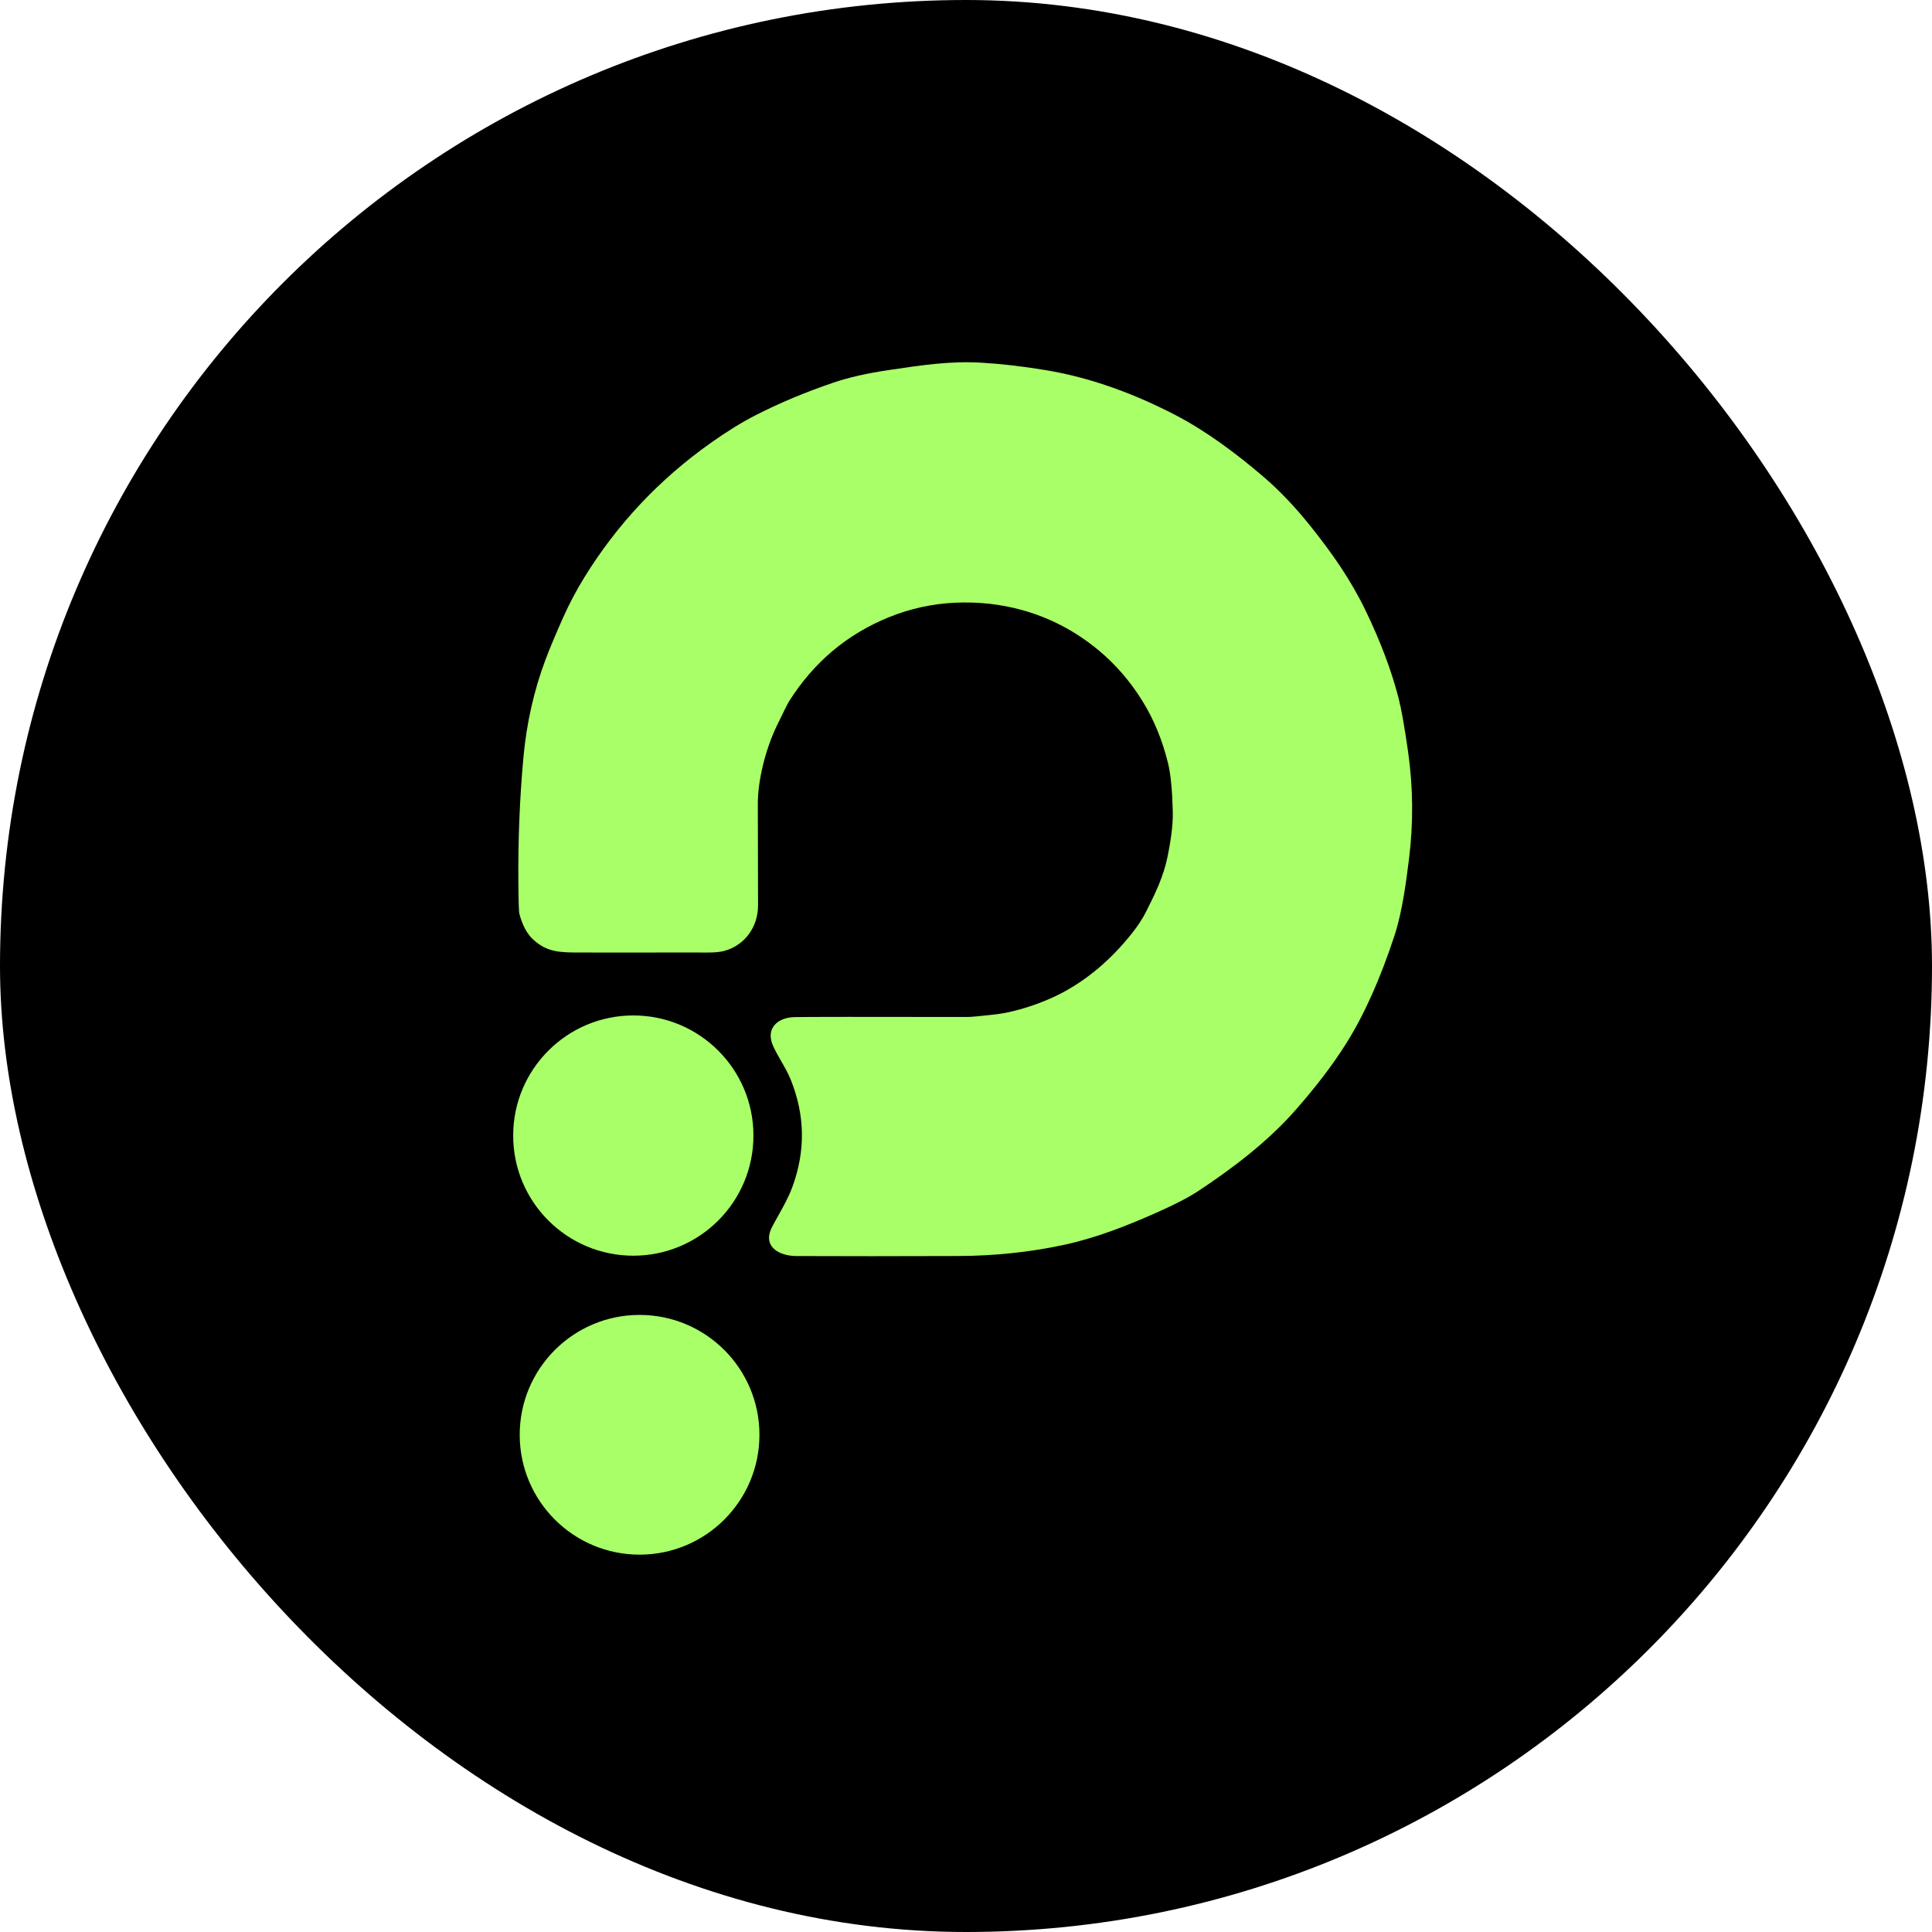
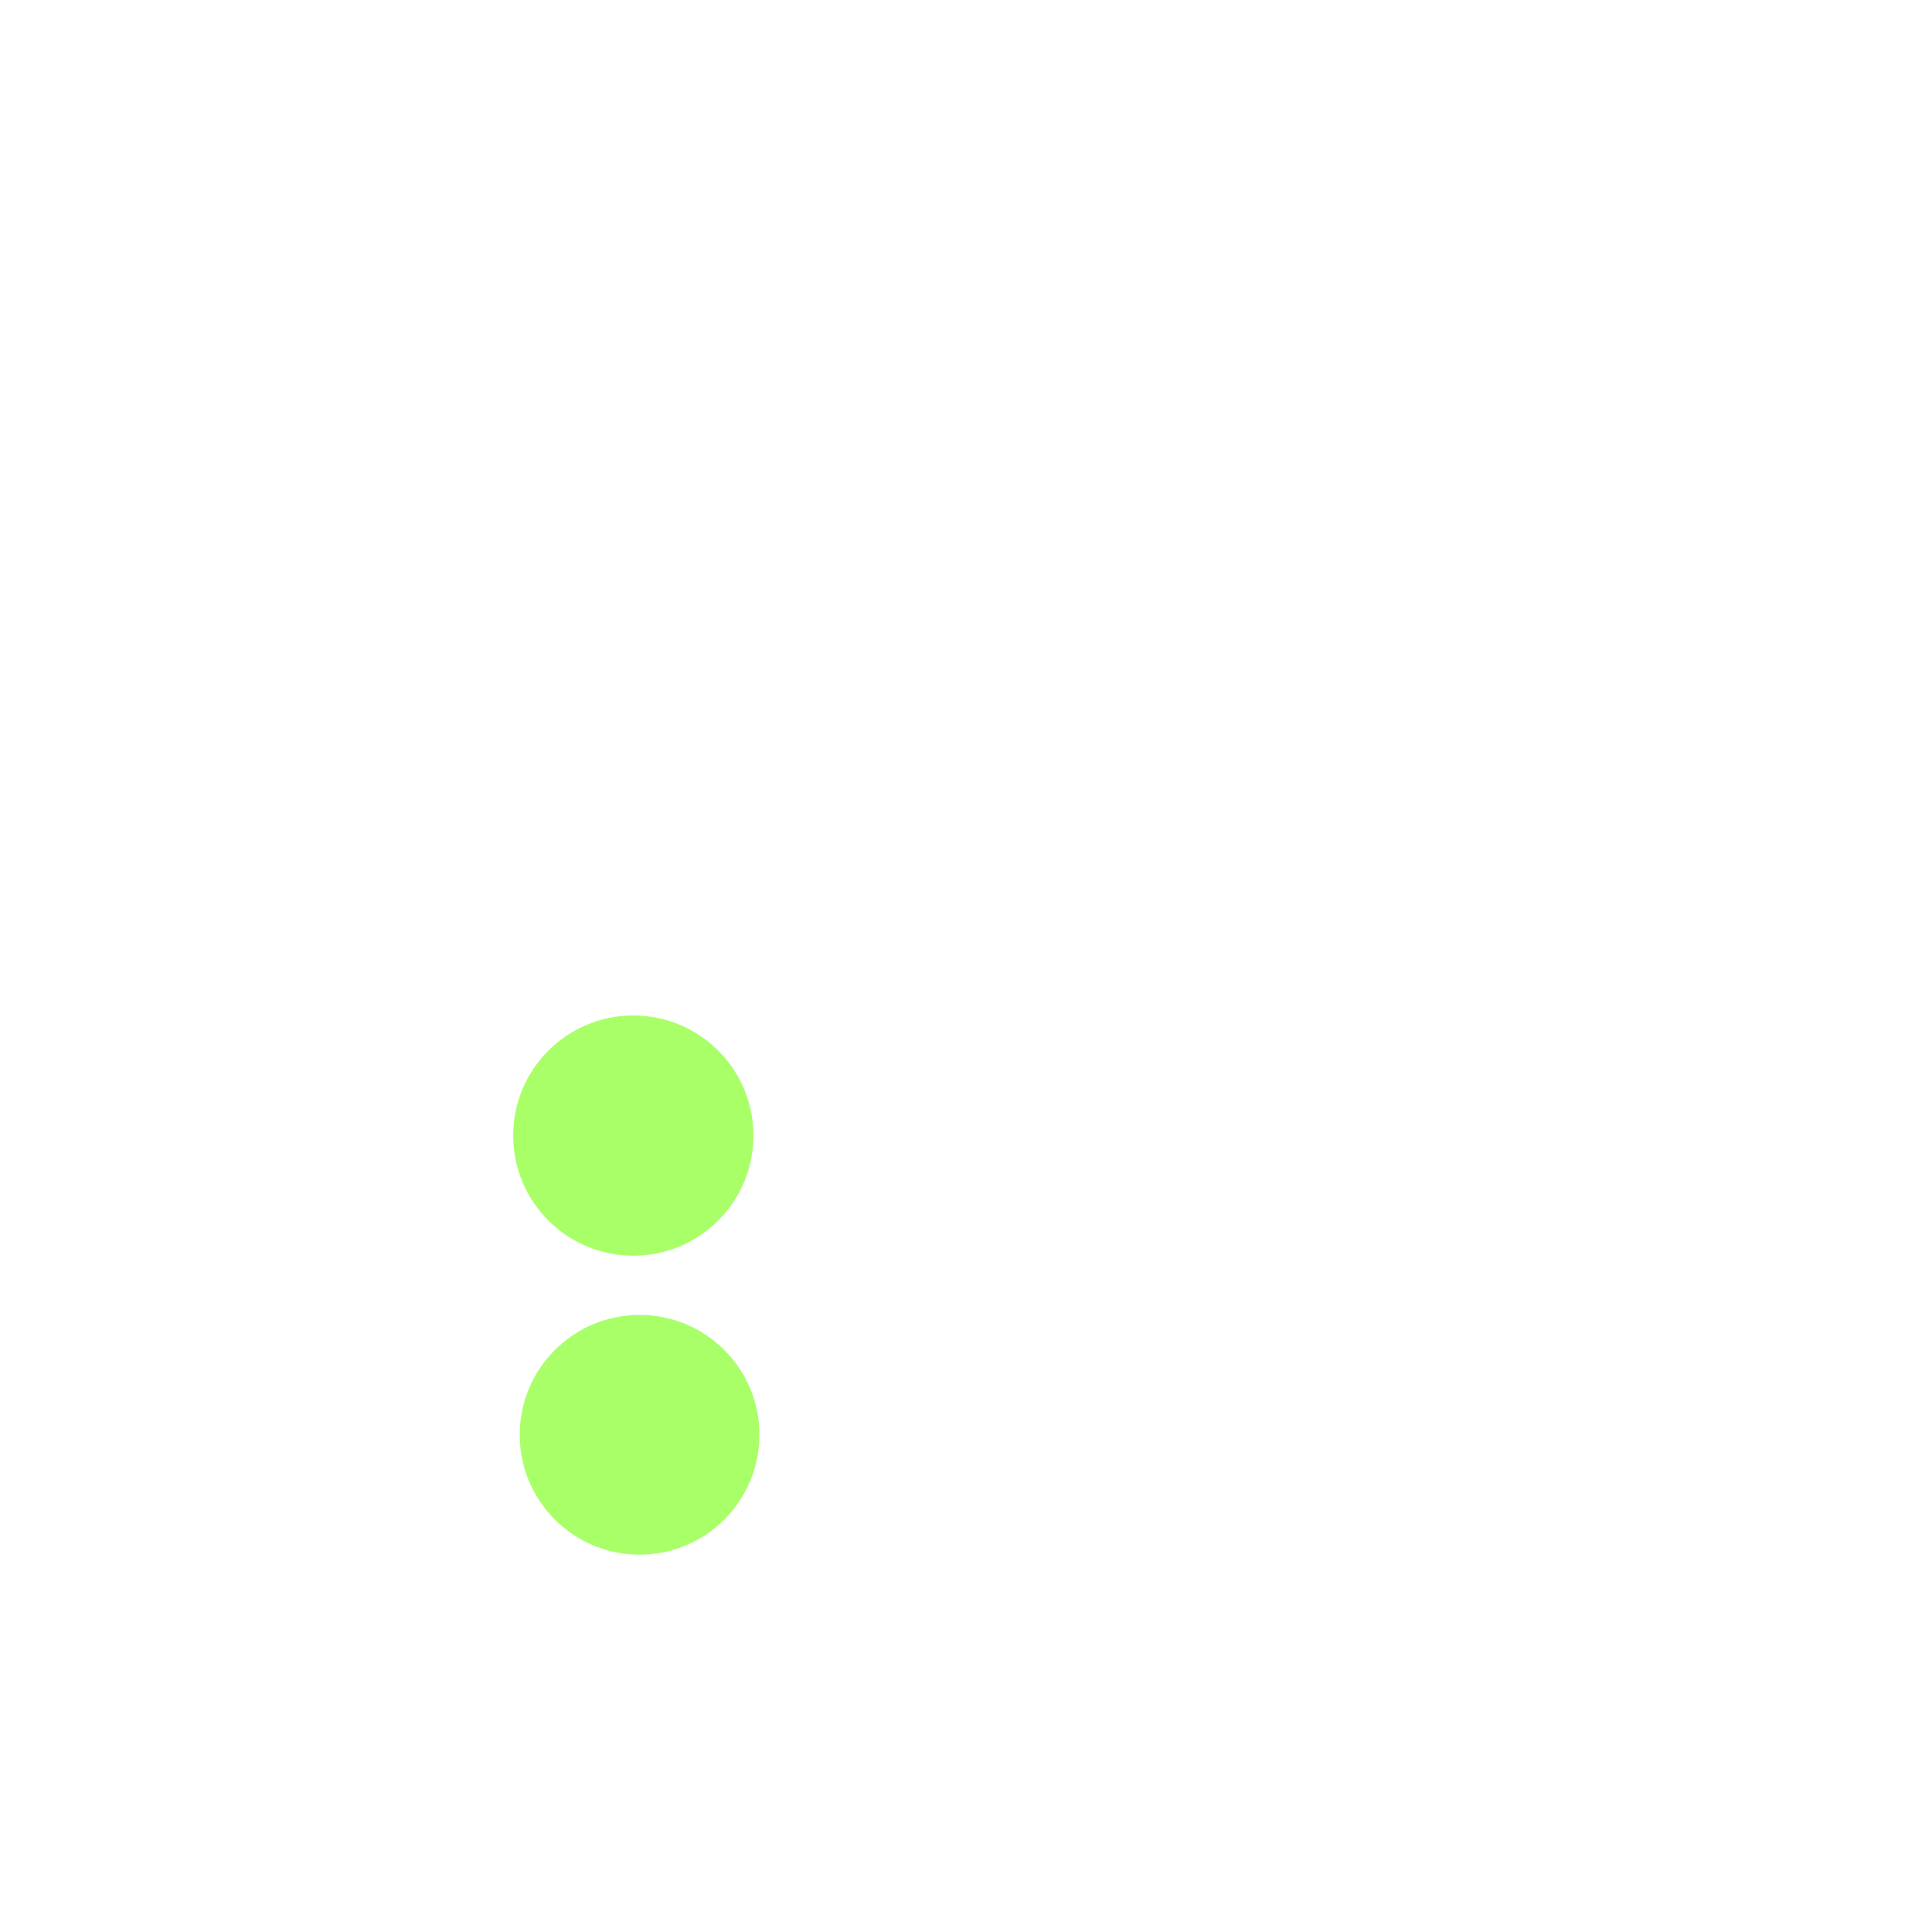
<svg xmlns="http://www.w3.org/2000/svg" width="500" height="500" viewBox="0 0 500 500" fill="none">
-   <rect width="500" height="500" rx="250" fill="black" />
-   <path fill-rule="evenodd" clip-rule="evenodd" d="M181.6 246.516C181.46 246.515 181.319 246.513 181.178 246.512ZM150.573 246.51C150.518 246.51 150.463 246.51 150.409 246.51Z" fill="#A9FF68" />
-   <path d="M199.834 317.494C197.151 322.639 201.657 325.045 206.102 325.064C218.253 325.117 232.163 325.115 247.83 325.057C257.387 325.025 266.544 324.065 275.303 322.178C283.738 320.355 291.547 317.279 299.313 313.829C304.078 311.713 307.683 309.844 310.131 308.224C319.125 302.293 328.1 295.399 335.007 287.59C340.504 281.377 345.004 275.469 348.507 269.866C353.099 262.527 357.229 253.28 360.896 242.123C362.922 235.947 363.923 228.113 364.647 222.312C365.813 213.017 365.727 203.708 364.389 194.384C363.485 188.077 362.676 183.528 361.964 180.737C360.135 173.603 357.284 166.027 353.412 158.009C349.551 150.016 344.787 143.214 339.169 136.185C335.207 131.224 331.166 126.976 327.044 123.44C319.868 117.282 311.991 111.45 304.133 107.379C293.831 102.051 282.596 97.778 270.729 95.807C264.737 94.812 259.151 94.164 253.969 93.861C245.964 93.393 238.665 94.483 230.695 95.672C230.395 95.717 230.095 95.762 229.793 95.807C224.321 96.617 219.629 97.688 215.716 99.018C208.512 101.461 201.804 104.267 195.591 107.435C192.031 109.252 188.138 111.656 183.915 114.648C170.613 124.07 159.718 135.663 151.23 149.427C149.163 152.779 147.327 156.254 145.723 159.851C143.725 164.341 142.207 167.969 141.167 170.736C138.18 178.701 136.276 187.142 135.458 196.06C134.484 206.693 134.05 217.66 134.156 228.96C134.201 233.528 134.287 236.045 134.414 236.512C135.204 239.438 136.364 241.621 137.895 243.062C141.565 246.51 144.982 246.51 150.409 246.51C150.847 246.51 151.298 246.51 151.764 246.512C156.802 246.533 166.107 246.529 179.679 246.5C180.171 246.5 180.674 246.506 181.178 246.512C183.427 246.537 185.727 246.564 187.482 246.083C192.774 244.628 196.199 239.876 196.181 234.271C196.169 229.691 196.15 220.945 196.126 208.032C196.113 202.107 198.029 194.108 200.994 187.932C202.766 184.24 203.828 182.114 204.18 181.553C210.585 171.387 219.236 164.104 230.131 159.704C235.607 157.494 241.288 156.254 247.173 155.983C253.181 155.709 258.969 156.344 264.535 157.887C271.714 159.876 278.256 163.301 284.162 168.164C288.623 171.843 292.45 176.251 295.642 181.388C298.614 186.172 300.834 191.573 302.303 197.589C302.975 200.335 303.38 204.512 303.519 210.119C303.611 213.889 302.801 218.585 302.168 221.685C301.118 226.805 299.025 231.183 296.539 236.07C295.659 237.809 294.478 239.612 292.996 241.478C287.565 248.338 281.377 253.57 274.431 257.176C270.115 259.417 263.246 261.897 257.456 262.542C253.499 262.98 251.211 263.197 250.593 263.193C224.35 263.148 209.36 263.158 205.623 263.223C201.319 263.297 197.998 266.121 200.092 270.725C200.667 271.999 201.397 273.273 202.139 274.566C203.059 276.171 203.997 277.807 204.677 279.511C208.349 288.666 208.482 297.881 205.077 307.155C204.112 309.781 202.786 312.15 201.474 314.494C200.915 315.492 200.358 316.487 199.834 317.494Z" fill="#A9FF68" />
  <path d="M163.901 324.975C181.071 324.975 194.99 311.056 194.99 293.886C194.99 276.716 181.071 262.797 163.901 262.797C146.732 262.797 132.812 276.716 132.812 293.886C132.812 311.056 146.732 324.975 163.901 324.975Z" fill="#A9FF68" />
  <path d="M165.521 402.344C182.654 402.344 196.543 388.455 196.543 371.322C196.543 354.19 182.654 340.301 165.521 340.301C148.389 340.301 134.5 354.19 134.5 371.322C134.5 388.455 148.389 402.344 165.521 402.344Z" fill="#A9FF68" />
</svg>